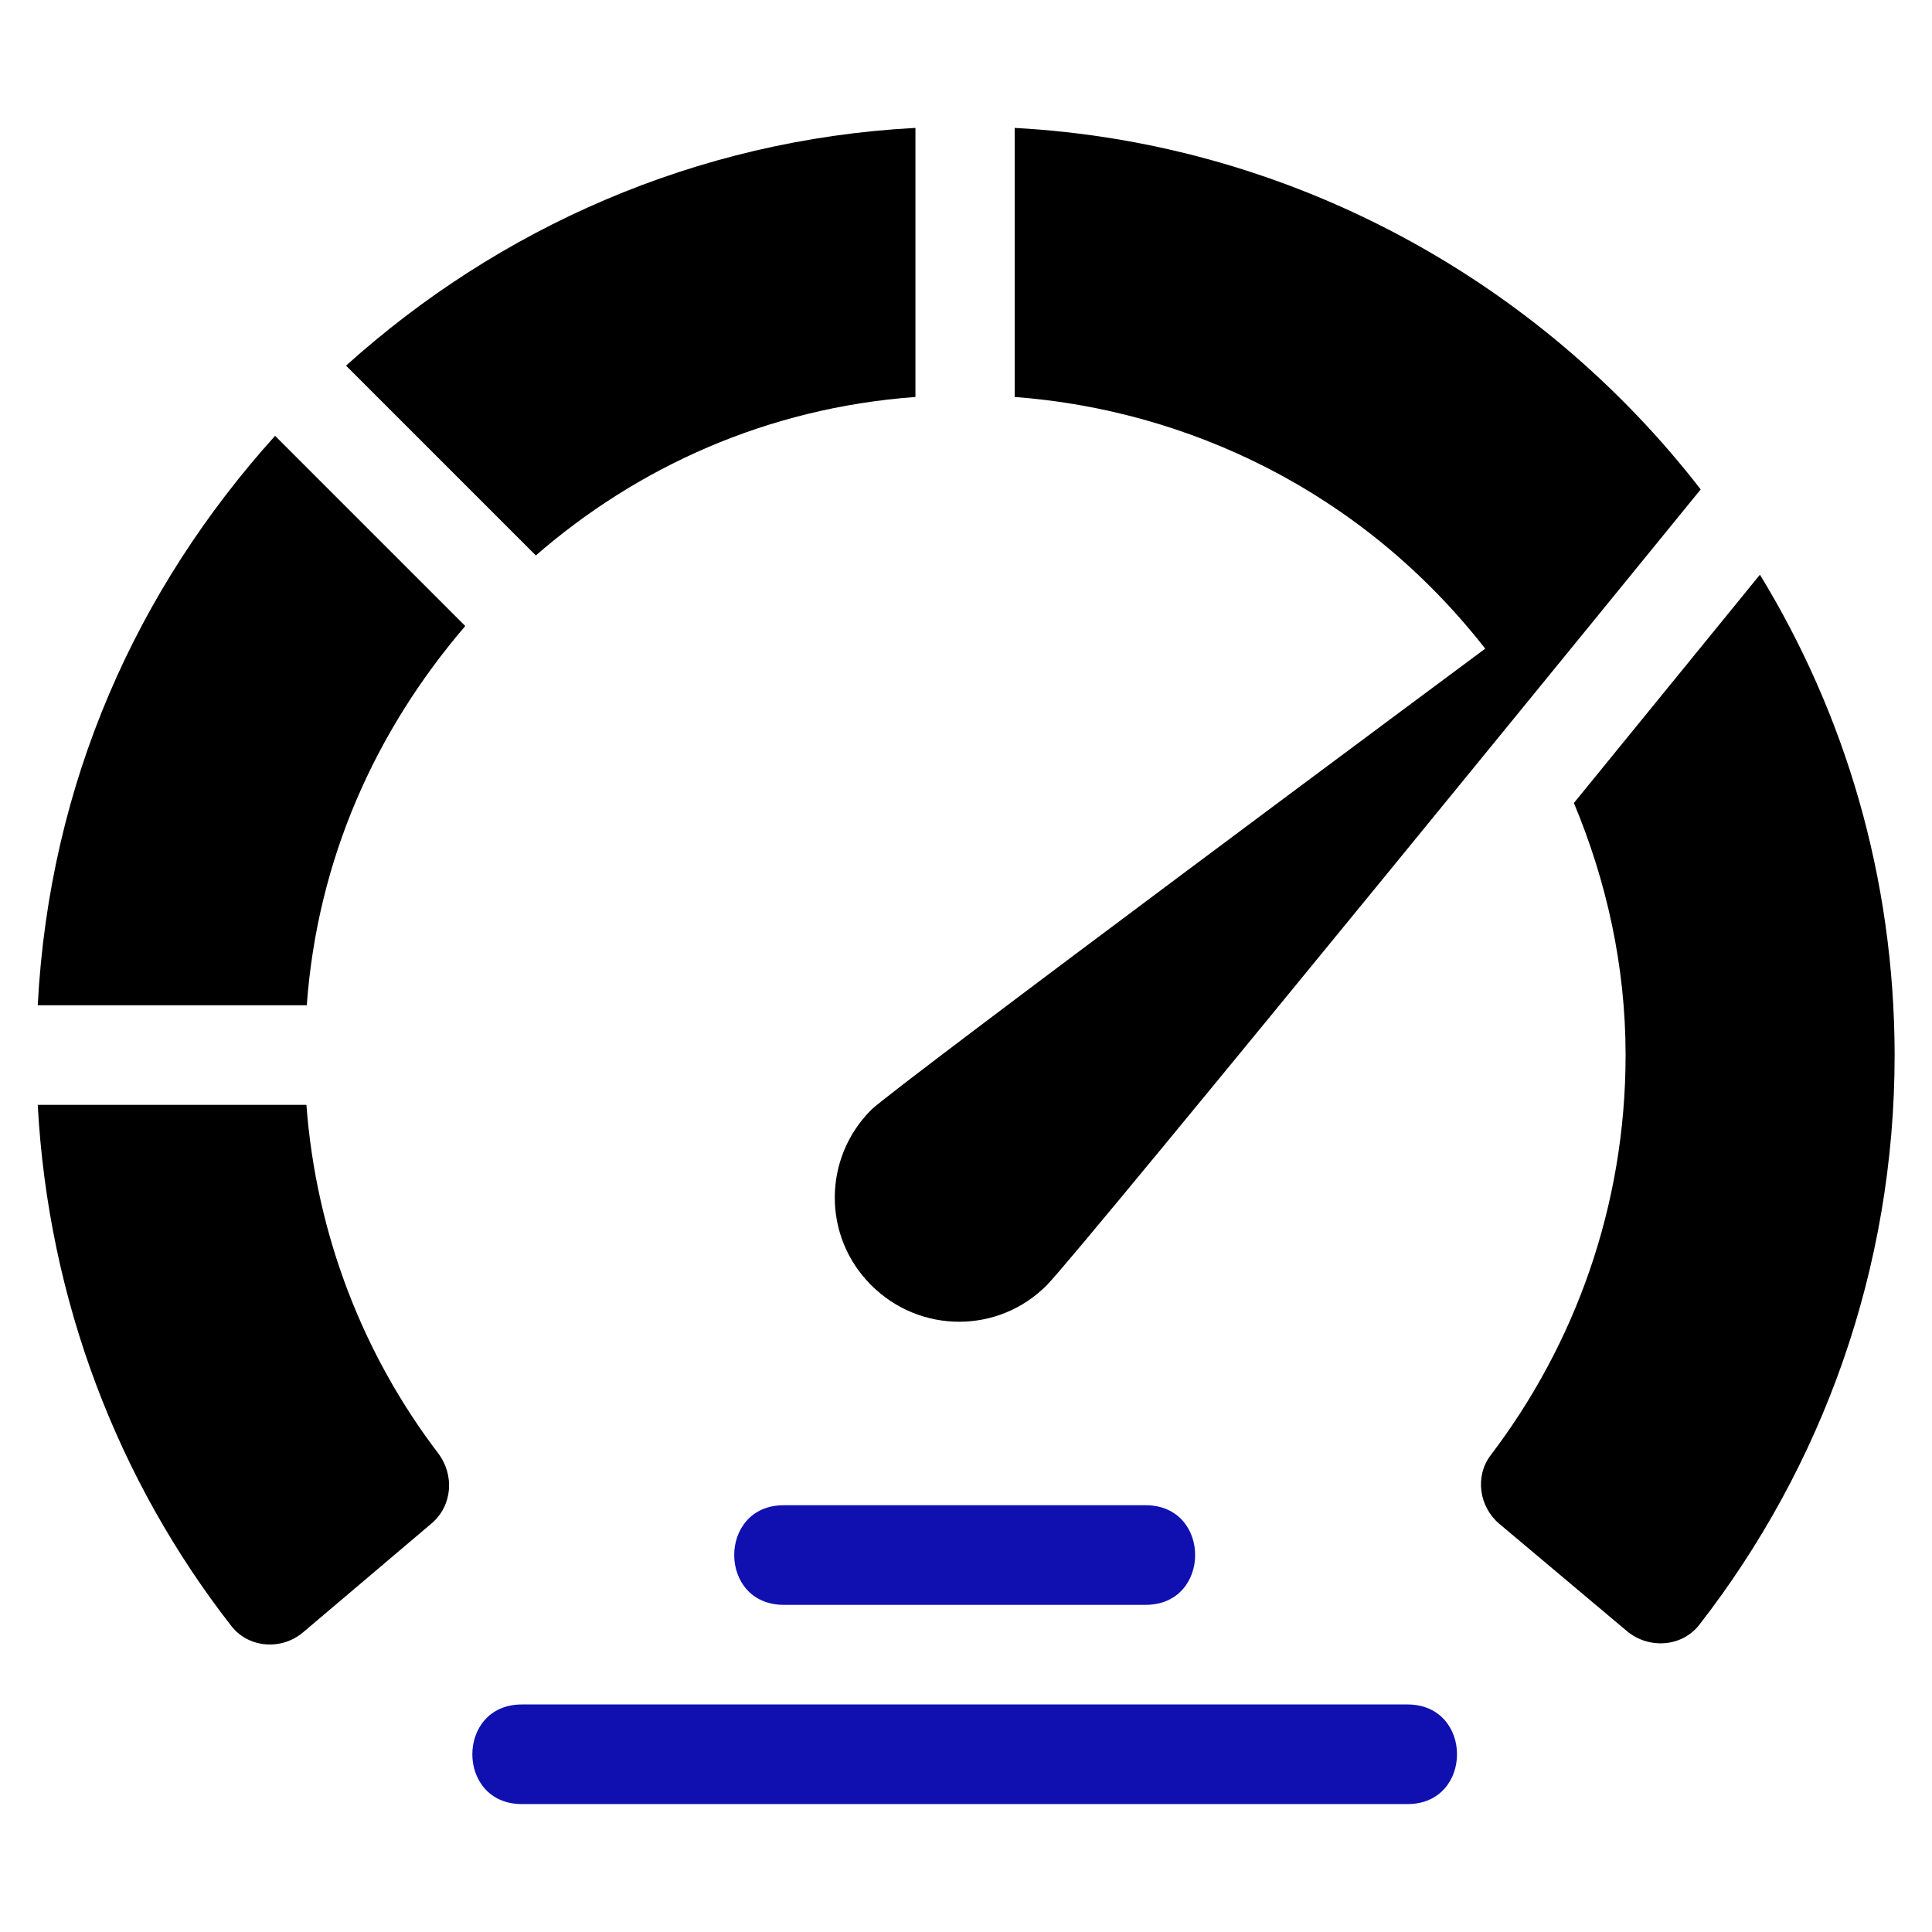
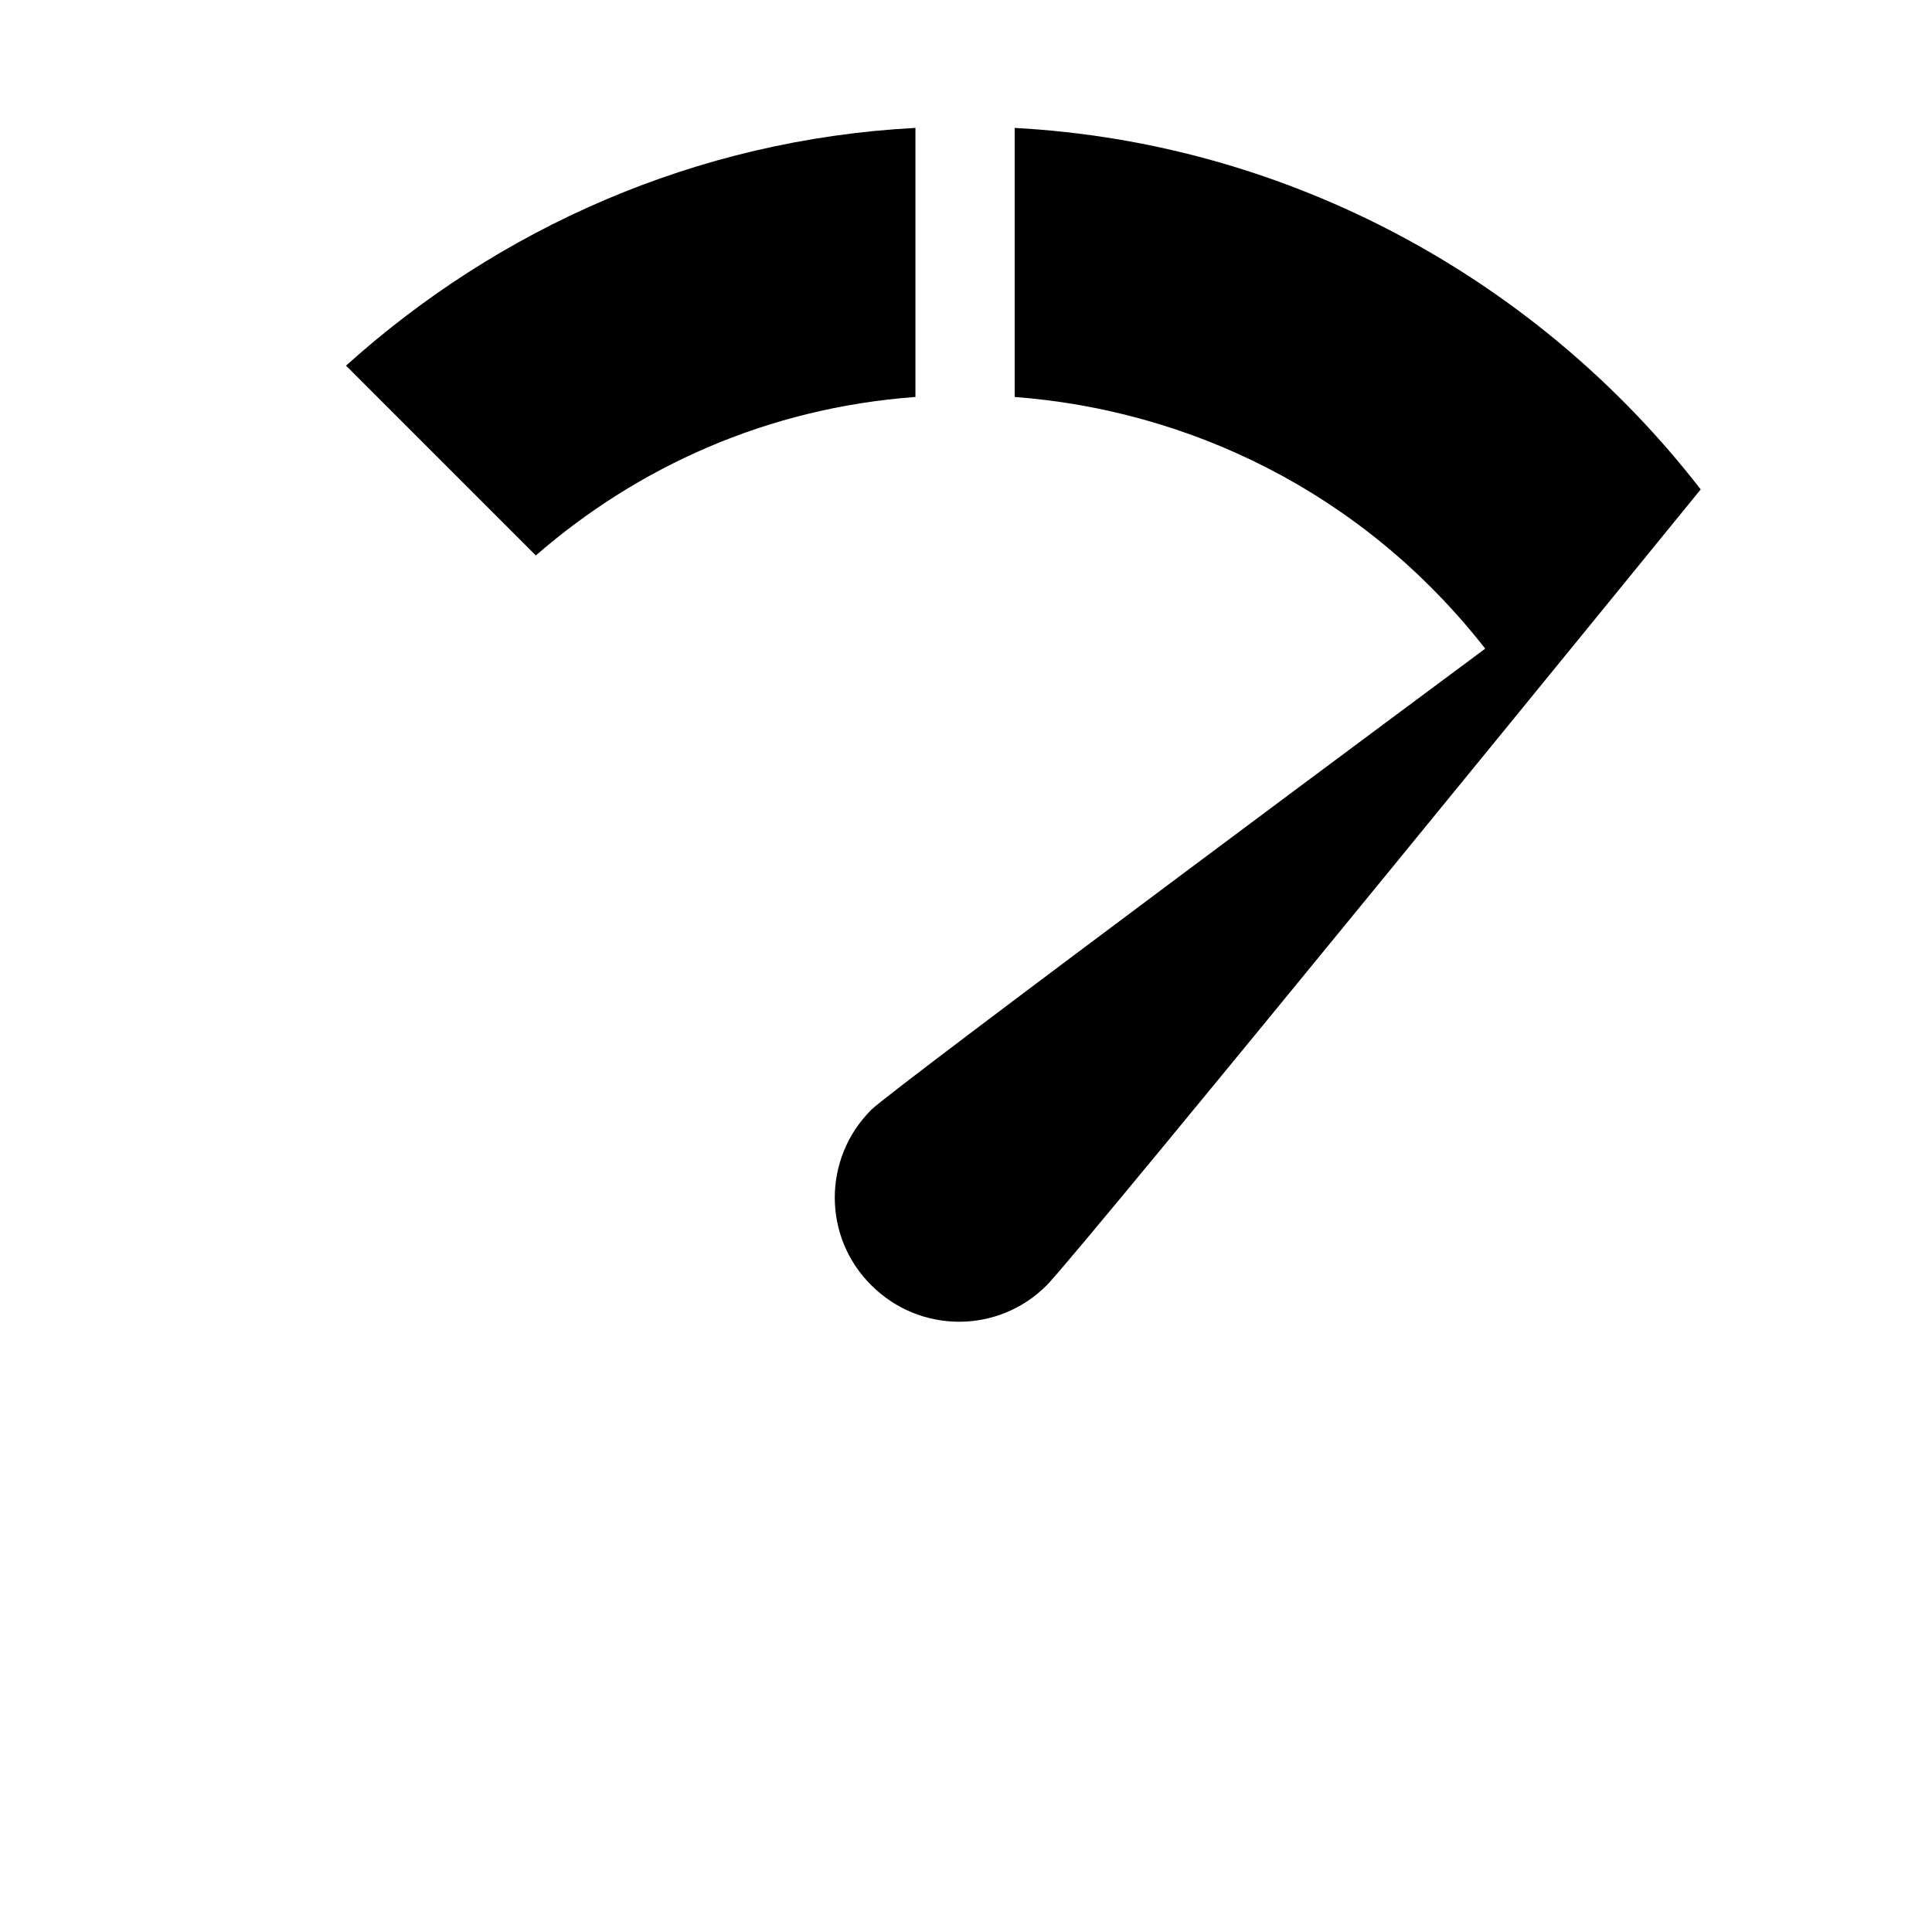
<svg xmlns="http://www.w3.org/2000/svg" version="1.1" id="Glyph" x="0px" y="0px" viewBox="0 0 512 512" style="enable-background:new 0 0 512 512;" xml:space="preserve">
  <style type="text/css">
	.st0{fill:#1010B1;}
</style>
-   <path class="st0" d="M303.6,425.3h-95.9c-17.5,0-17.5-26.4,0-26.4h95.9C321.1,398.9,321.1,425.3,303.6,425.3z" />
-   <path class="st0" d="M373,478.1H138.3c-17.5,0-17.5-26.4,0-26.4H373C390.5,451.7,390.5,478.1,373,478.1z" />
  <path d="M242.5,33.9c-58.2,3.1-110.5,26.7-150.8,63l50.3,50.3c26.8-23.3,61.1-39.1,100.6-42V33.9z" />
-   <path d="M81.3,266.4c2.8-38.4,18-72.5,42-100.5l-50.4-50.4C36.3,156.1,13.1,207.3,10,266.4H81.3z" />
-   <path d="M81.2,292.8H10c2.8,51.9,21.3,99.6,51.3,138.1c4.6,5.9,13.3,6.5,19,1.7l34.1-28.9c5.5-4.7,6.1-12.8,1.7-18.6  C96.3,359.1,83.8,327.3,81.2,292.8L81.2,292.8z" />
-   <path d="M466.4,152.3c-11.9,14.6-29.6,36.3-49.3,60.5c8.6,20.6,13.7,43.1,13.7,66.8c0,39.9-13.4,76.7-35.8,106.1  c-4.2,5.6-3,13.6,2.3,18.1l33.9,28.5c5.8,4.8,14.6,4.2,19.2-1.8c32.4-41.7,51.7-94.1,51.7-151C502,232.2,488.8,189,466.4,152.3  L466.4,152.3z" />
  <path d="M450.7,129.7c-43.1-55.7-109.1-91.9-181.8-95.8v71.3c45.2,3.4,91.7,24.5,124.7,66.7c0,0-157.1,116.6-162.7,122.2  c-12.9,12.9-12.9,33.7,0,46.5c12.9,12.9,33.7,12.9,46.5,0C285.7,332.4,450.7,129.7,450.7,129.7L450.7,129.7z M450,130.5  C450,130.5,450,130.5,450,130.5L450,130.5z" />
</svg>